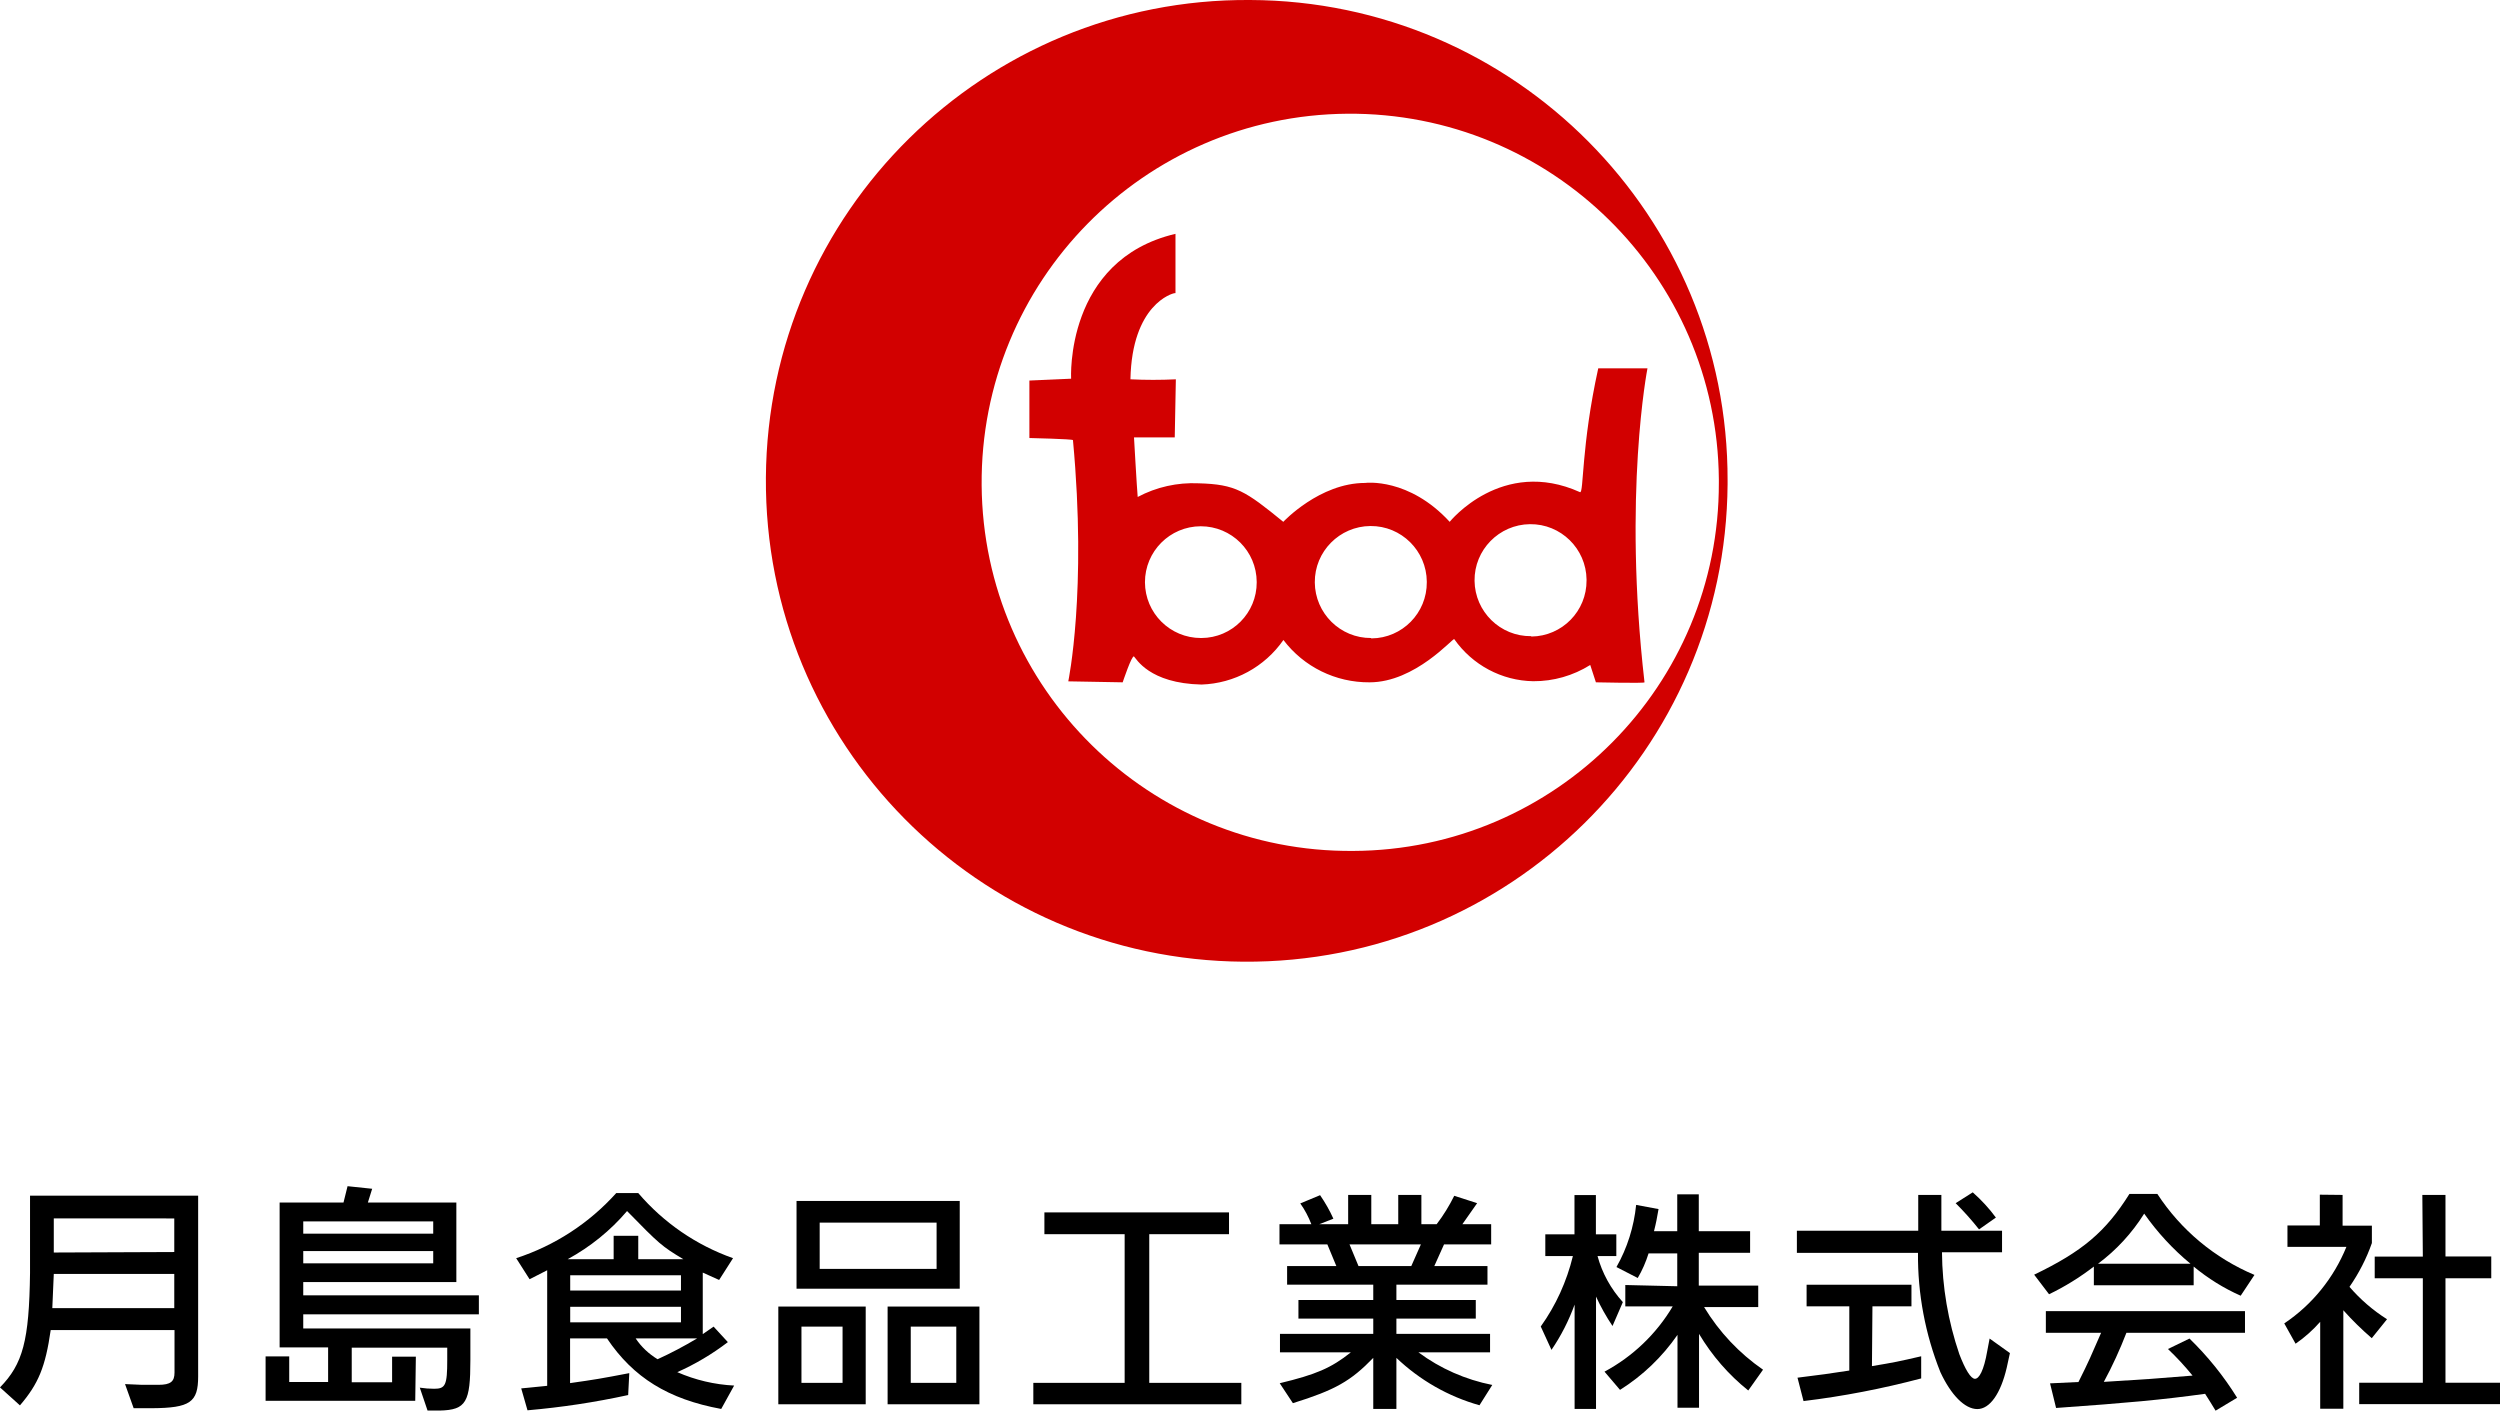
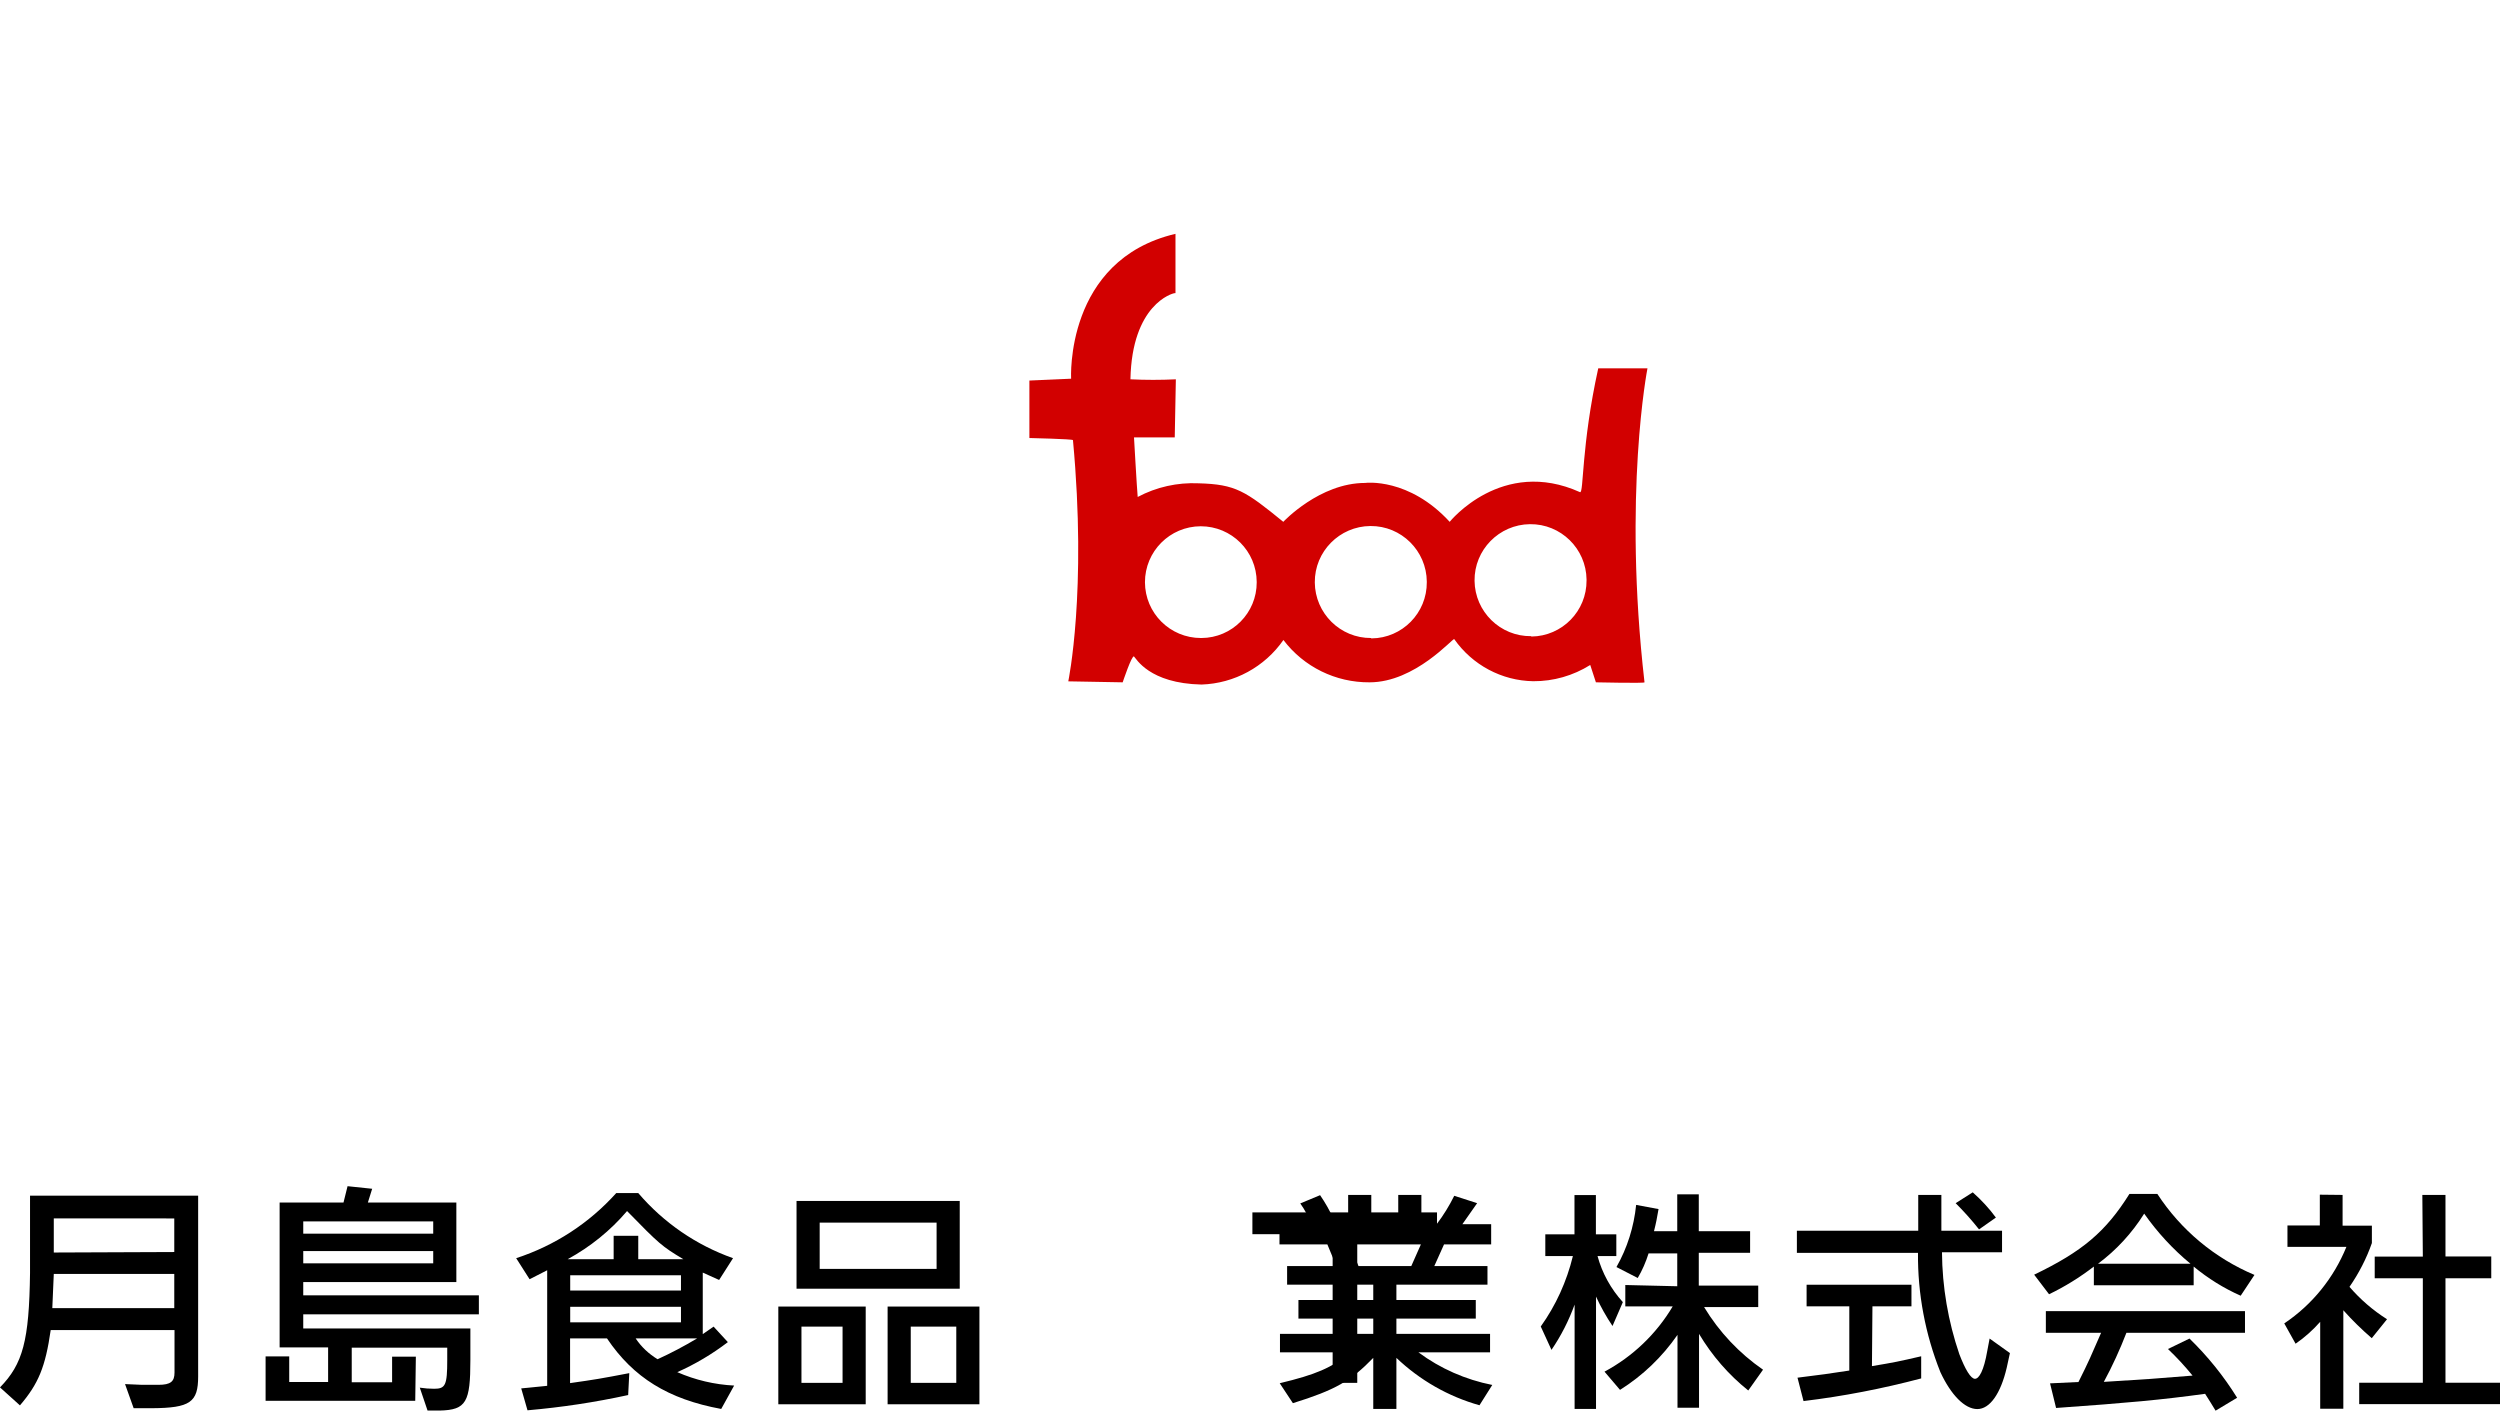
<svg xmlns="http://www.w3.org/2000/svg" id="_レイヤー_2" data-name="レイヤー 2" viewBox="0 0 203.13 114.62">
  <defs>
    <style>
      .cls-1 {
        fill: #d20000;
      }
    </style>
  </defs>
  <g id="_レイヤー_1-2" data-name="レイヤー 1">
-     <path class="cls-1" d="M101.57,0c-21.58-.15-39.19,17.22-39.34,38.8-.15,21.58,17.22,39.19,38.8,39.34,21.58.15,39.19-17.22,39.34-38.8,0-.09,0-.18,0-.27C140.44,17.57,123.07.08,101.57,0ZM109.95,69.14c-16.54.13-30.06-13.17-30.19-29.71-.13-16.54,13.17-30.06,29.71-30.19,16.54-.13,30.06,13.17,30.19,29.71,0,.09,0,.17,0,.26.05,16.46-13.25,29.86-29.71,29.93h0Z" />
    <path class="cls-1" d="M133.86,29.93h-4c-1.39,6.32-1.17,10.18-1.48,10.06-6.35-2.87-10.59,2.41-10.59,2.41-3.31-3.6-6.82-3.17-6.87-3.16-3.7,0-6.65,3.16-6.65,3.16-3.08-2.51-3.87-3.05-6.88-3.13-1.72-.08-3.43.3-4.95,1.11-.07-.78-.3-4.84-.3-4.84h3.31l.09-4.72c-1.23.06-2.46.06-3.69,0,.12-6.08,3.41-7,3.6-7h.06v-4.82c-9,2.12-8.48,11.77-8.48,11.77l-3.39.15v4.67s3.54.08,3.54.17c1.15,12.31-.38,19.6-.38,19.6l4.42.08s.75-2.25.92-2.1,1.22,2.19,5.49,2.28c2.66-.09,5.13-1.43,6.65-3.62,1.66,2.19,4.25,3.46,7,3.44,3.72,0,6.79-3.64,6.88-3.51,1.47,2.1,3.86,3.38,6.42,3.42,1.64.01,3.24-.45,4.63-1.32l.46,1.41s4,.09,3.95,0c-1.76-15.33.24-25.51.24-25.51ZM97.58,51.84c-2.51,0-4.54-2.02-4.55-4.53,0-2.51,2.02-4.54,4.53-4.55,2.51,0,4.54,2.02,4.55,4.53,0,0,0,.01,0,.02.01,2.49-2,4.52-4.49,4.53-.01,0-.03,0-.04,0ZM111.41,51.84c-2.51.02-4.56-2.01-4.58-4.52-.02-2.51,2.01-4.56,4.52-4.58,2.51-.02,4.56,2.01,4.58,4.52,0,.01,0,.03,0,.04.02,2.5-1.99,4.55-4.49,4.57-.01,0-.02,0-.03,0v-.03ZM124.41,51.69c-2.51.03-4.57-1.99-4.6-4.5-.03-2.51,1.99-4.57,4.5-4.6,2.51-.03,4.57,1.99,4.6,4.5,0,.02,0,.04,0,.06.02,2.5-1.98,4.54-4.48,4.57l-.02-.03Z" />
    <path d="M10.16,112.46l1.38.06h1.33c1,0,1.31-.27,1.31-1v-3.45H4.12c-.43,3-1,4.37-2.5,6.12l-1.62-1.46c1.86-1.91,2.37-3.79,2.44-9.29v-6.29h13.66v14.69c0,2.1-.65,2.56-3.75,2.58h-1.49l-.7-1.96ZM14.16,106.29v-2.78H4.37l-.12,2.78h9.91ZM14.16,101.73v-2.73H4.37v2.77l9.79-.04Z" />
    <path d="M33.74,113.82h-12.16v-3.61h1.92v2.08h3.16v-2.81h-3.94v-11.77h5.19l.33-1.33,2,.21-.35,1.12h7.19v6.46h-12.44v1.08h14.27v1.54h-14.27v1.15h13.58v2.56c0,3.42-.33,4.06-2.48,4.11h-1l-.63-1.86c.39.06.78.09,1.17.09.92,0,1.06-.3,1.06-2.34v-1h-7.76v2.81h3.28v-2.08h1.93l-.05,3.59ZM24.64,99.24v1h10.56v-1h-10.56ZM24.64,101.65v1h10.56v-1h-10.56Z" />
    <path d="M57.98,107.79l1.16,1.26c-1.27.97-2.65,1.79-4.11,2.44,1.46.64,3.03,1.01,4.62,1.09l-1.05,1.9c-4.3-.79-7.14-2.55-9.28-5.73h-3v3.63c2.11-.3,2.46-.36,4.81-.81l-.09,1.78c-2.7.59-5.43,1-8.18,1.24l-.51-1.78,2.11-.21v-9.39l-1.43.73-1.09-1.71c3.13-1.02,5.93-2.84,8.13-5.29h1.79c2.06,2.41,4.71,4.23,7.7,5.29l-1.13,1.77-1.33-.6v5l.88-.61ZM55.52,102.31c-1.75-1.05-1.94-1.22-4.57-3.91-1.35,1.59-2.99,2.91-4.82,3.91h3.73v-1.9h2v1.9h3.66ZM46.33,103.62v1.24h9v-1.24h-9ZM55.33,107.44v-1.26h-9v1.26h9ZM51.65,108.75c.46.69,1.07,1.26,1.78,1.69,1.1-.5,2.17-1.07,3.21-1.69h-4.99Z" />
    <path d="M63.24,114.1v-7.94h7.1v7.94h-7.1ZM64.72,104.71v-7.13h13.26v7.13h-13.26ZM65.12,107.79v4.57h3.34v-4.57h-3.34ZM66.6,99.34v3.76h9.5v-3.76h-9.5ZM72.12,114.1v-7.94h7.46v7.94h-7.46ZM74,107.79v4.57h3.7v-4.57h-3.7Z" />
-     <path d="M100.86,112.36v1.74h-16.9v-1.74h7.42v-12.08h-6.52v-1.77h15v1.77h-6.48v12.08h7.48Z" />
+     <path d="M100.86,112.36v1.74v-1.74h7.42v-12.08h-6.52v-1.77h15v1.77h-6.48v12.08h7.48Z" />
    <path d="M120.21,114.18c-2.53-.71-4.85-2.04-6.75-3.85v4.15h-1.88v-4.15c-1.82,1.88-3.09,2.61-6.53,3.68l-1.07-1.62c2.95-.71,4.17-1.23,5.78-2.51h-5.76v-1.5h7.58v-1.24h-6.08v-1.51h6.08v-1.25h-7v-1.51h4l-.73-1.76h-3.89v-1.64h2.59c-.23-.6-.53-1.17-.9-1.69l1.61-.67c.41.6.78,1.24,1.08,1.91l-1.15.45h2.35v-2.38h1.88v2.38h2.19v-2.38h1.88v2.38h1.24c.55-.72,1.03-1.5,1.43-2.31l1.86.6-1.2,1.71h2.34v1.64h-3.83l-.79,1.76h4.32v1.51h-7.4v1.25h6.45v1.51h-6.45v1.24h7.61v1.5h-5.82c1.78,1.32,3.83,2.22,6,2.65l-1.04,1.65ZM114.67,102.87l.78-1.76h-5.8l.73,1.76h4.29Z" />
    <path d="M129.8,102.05c.38,1.4,1.09,2.68,2.06,3.75l-.84,1.94c-.51-.76-.96-1.56-1.34-2.39v9.13h-1.74v-8.48c-.47,1.3-1.1,2.54-1.88,3.68l-.87-1.9c1.23-1.72,2.11-3.66,2.61-5.72h-2.24v-1.77h2.37v-3.19h1.74v3.19h1.66v1.77h-1.53ZM136.28,104.51v-2.67h-2.33c-.22.7-.51,1.37-.88,2l-1.73-.89c.88-1.55,1.42-3.27,1.6-5.05l1.82.34c-.15.83-.17,1-.37,1.8h1.89v-3h1.75v3h4.17v1.75h-4.17v2.67h4.83v1.74h-4.4c1.22,2.02,2.85,3.75,4.79,5.09l-1.2,1.69c-1.6-1.28-2.95-2.84-4-4.6v6h-1.75v-5.92c-1.24,1.79-2.82,3.31-4.67,4.47l-1.26-1.48c2.29-1.23,4.21-3.06,5.54-5.3h-3.85v-1.74l4.22.1Z" />
    <path d="M152.1,111c1.86-.31,2.14-.37,4-.8v1.8c-3.14.83-6.33,1.45-9.56,1.84l-.49-1.9c2.11-.26,2.43-.31,4.21-.58v-5.22h-3.47v-1.75h8.52v1.75h-3.17l-.04,4.86ZM162.67,100v1.75h-4.88c.02,2.82.5,5.61,1.41,8.28.49,1.28.94,2,1.27,2s.72-.64,1-2.27l.19-1,1.65,1.18-.26,1.19c-.49,2.1-1.37,3.36-2.39,3.36s-2.14-1.15-3-3c-1.23-3.08-1.85-6.37-1.82-9.69h-9.84v-1.8h9.86v-2.91h1.88v2.91h4.93ZM160.8,99.89c-.59-.75-1.23-1.46-1.9-2.13l1.39-.88c.7.62,1.33,1.3,1.88,2.05l-1.37.96Z" />
    <path d="M178.24,104.43h-8.11v-1.52c-1.13.87-2.35,1.63-3.64,2.25l-1.21-1.59c3.91-1.88,5.81-3.48,7.74-6.56h2.27c1.91,2.93,4.66,5.22,7.89,6.58l-1.12,1.69c-1.38-.61-2.66-1.41-3.82-2.37v1.52ZM172.78,108.28c-.53,1.37-1.14,2.71-1.84,4,3.51-.21,4-.25,7.21-.51-.62-.76-1.29-1.49-2-2.16l1.75-.85c1.48,1.44,2.78,3.05,3.87,4.81l-1.75,1.05c-.4-.65-.45-.75-.85-1.37-3.58.49-6.18.73-12.11,1.15l-.49-2,2.31-.11c.9-1.8,1-2.08,1.84-4h-4.49v-1.76h16.18v1.76h-9.63ZM177.98,102.68c-1.43-1.18-2.69-2.55-3.76-4.07-.99,1.58-2.26,2.96-3.75,4.07h7.51Z" />
    <path d="M190.34,97.09v2.5h2.38v1.41c-.44,1.26-1.06,2.46-1.82,3.56.88,1.02,1.91,1.91,3.05,2.63l-1.24,1.54c-.82-.71-1.59-1.46-2.31-2.27v8h-1.88v-7.06c-.59.67-1.26,1.27-2,1.78l-.92-1.65c2.27-1.52,4.02-3.69,5.05-6.22h-4.79v-1.74h2.63v-2.5l1.85.02ZM196.82,97.09h1.88v5h3.72v1.77h-3.72v8.49h4.43v1.74h-11.44v-1.74h5.17v-8.49h-3.91v-1.76h3.91l-.04-5.01Z" />
  </g>
</svg>